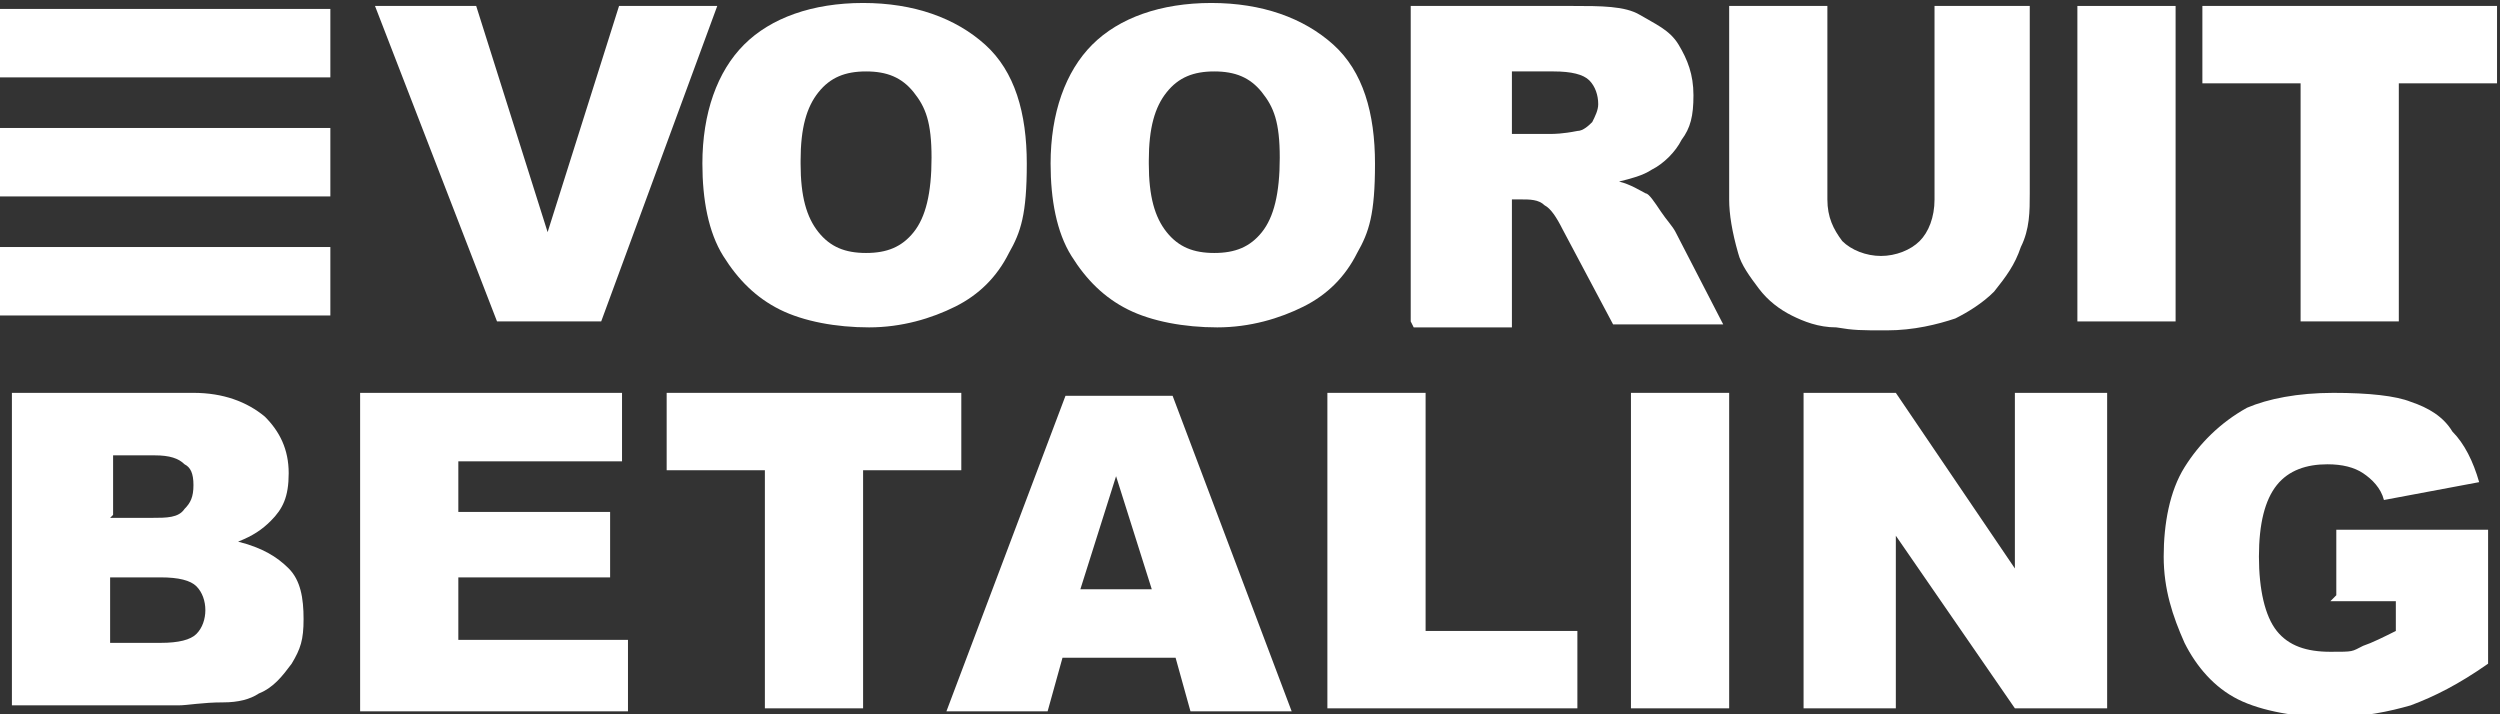
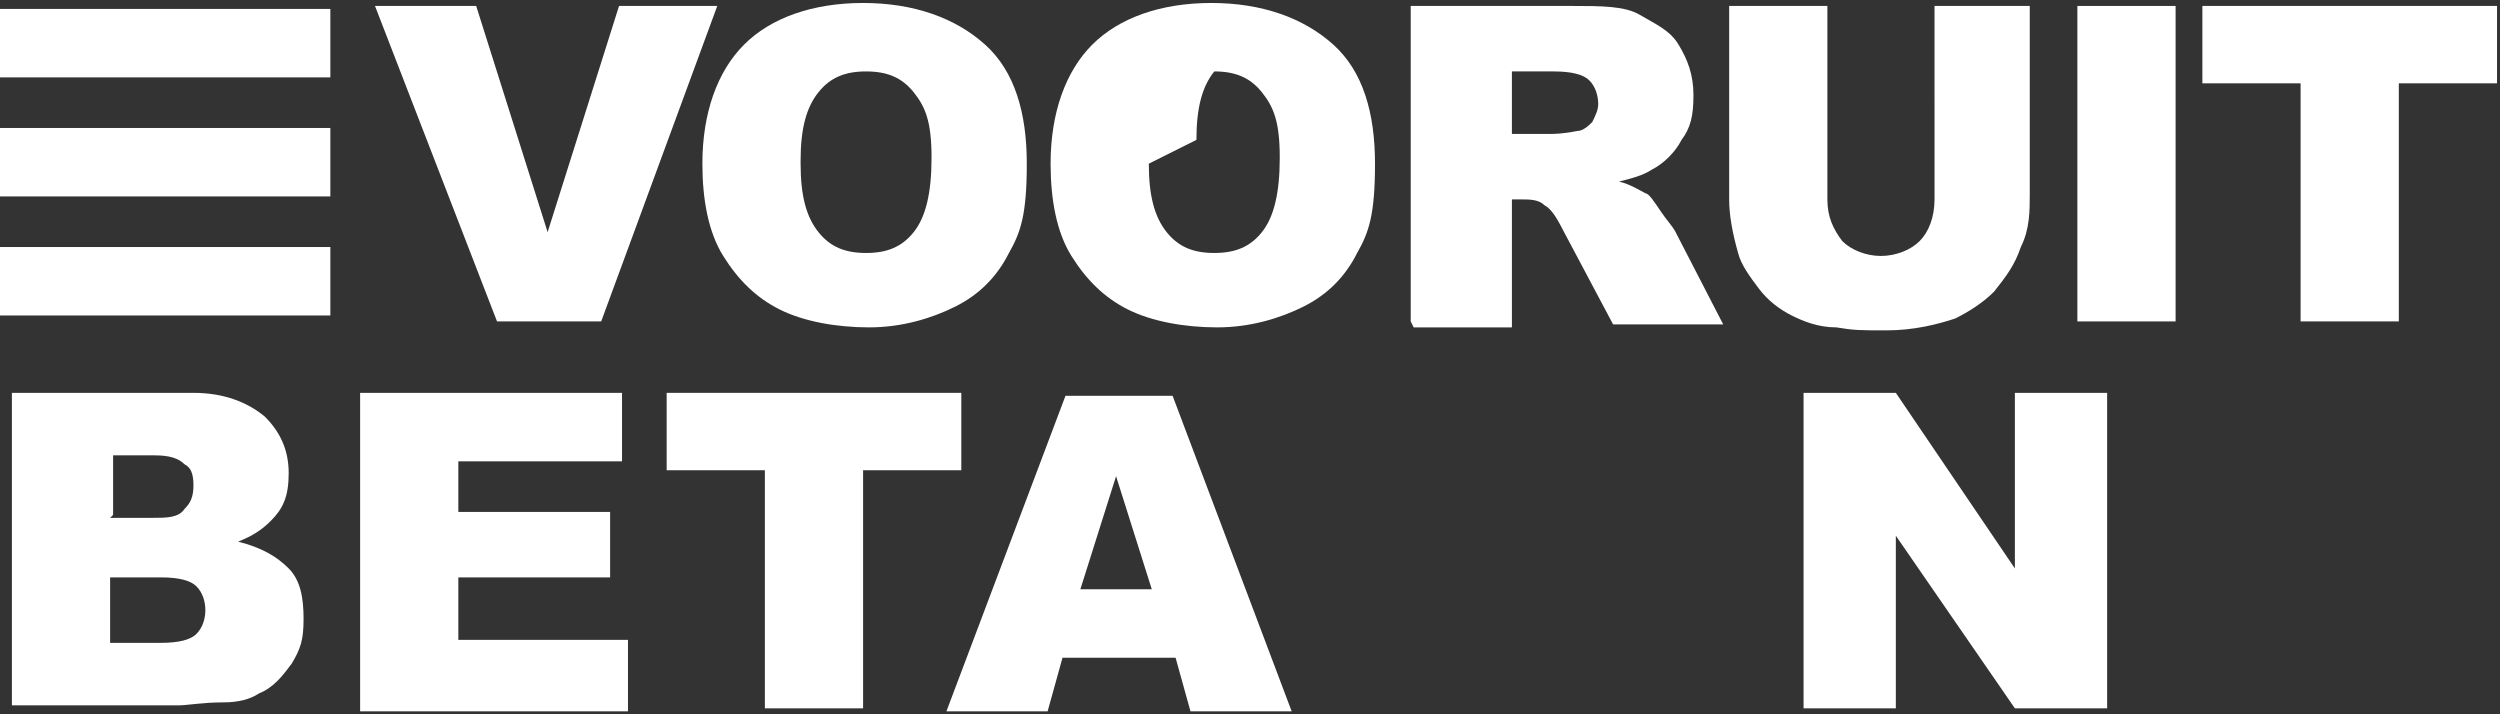
<svg xmlns="http://www.w3.org/2000/svg" id="a" width="84" height="24" viewBox="0 0 84 24">
  <rect x="0" y="0" width="84" height="24" fill="#333333" stroke="none" />
  <g>
    <path d="m.4,13.2h6.1c1,0,1.8.3,2.4.8.5.5.8,1.1.8,1.9s-.2,1.2-.6,1.6c-.3.3-.6.5-1.1.7.8.2,1.3.5,1.7.9.4.4.5,1,.5,1.7s-.1,1-.4,1.5c-.3.4-.6.8-1.1,1-.3.2-.7.3-1.2.3-.7,0-1.2.1-1.5.1H.4v-10.6Zm3.3,4.2h1.4c.5,0,.9,0,1.1-.3.2-.2.3-.4.3-.8s-.1-.6-.3-.7c-.2-.2-.5-.3-1-.3h-1.4v2Zm0,4.2h1.7c.6,0,1-.1,1.2-.3s.3-.5.3-.8-.1-.6-.3-.8c-.2-.2-.6-.3-1.2-.3h-1.7v2.2Z" style="fill:#fff;" />
    <path d="m12.1,13.2h8.8v2.3h-5.5v1.7h5.1v2.2h-5.1v2.1h5.7v2.4h-9v-10.6Z" style="fill:#fff;" />
    <path d="m22.3,13.2h10v2.6h-3.3v8h-3.3v-8h-3.3v-2.6Z" style="fill:#fff;" />
    <path d="m39.4,22.1h-3.7l-.5,1.8h-3.4l4-10.6h3.6l4,10.6h-3.4l-.5-1.8Zm-.7-2.3l-1.2-3.8-1.2,3.8h2.3Z" style="fill:#fff;" />
-     <path d="m44.6,13.2h3.3v8h5.1v2.6h-8.4v-10.6Z" style="fill:#fff;" />
-     <path d="m54.8,13.2h3.3v10.6h-3.3v-10.6Z" style="fill:#fff;" />
    <path d="m60.6,13.2h3.1l4,5.9v-5.9h3.1v10.6h-3.1l-4-5.8v5.8h-3.1v-10.6Z" style="fill:#fff;" />
-     <path d="m78.5,20v-2.2h5.1v4.5c-1,.7-1.8,1.1-2.6,1.4-.7.2-1.6.4-2.7.4s-2.3-.2-3.1-.6c-.8-.4-1.4-1.1-1.8-1.9-.4-.9-.7-1.8-.7-2.9s.2-2.2.7-3,1.2-1.5,2.1-2c.7-.3,1.7-.5,2.9-.5s2.1.1,2.6.3c.6.2,1.1.5,1.4,1,.4.4.7,1,.9,1.7l-3.2.6c-.1-.4-.4-.7-.7-.9-.3-.2-.7-.3-1.2-.3-.7,0-1.3.2-1.7.7-.4.5-.6,1.3-.6,2.4s.2,2,.6,2.5c.4.5,1,.7,1.8.7s.7,0,1.1-.2c.3-.1.7-.3,1.1-.5v-1h-2.2Z" style="fill:#fff;" />
  </g>
  <g>
    <g>
      <rect y=".3" width="11.1" height="2.3" style="fill:#fff;" />
      <rect y="4.3" width="11.1" height="2.3" style="fill:#fff;" />
      <rect y="8.3" width="11.1" height="2.3" style="fill:#fff;" />
    </g>
    <g>
      <path d="m12.6.2h3.4l2.4,7.6L20.8.2h3.3l-3.9,10.6h-3.5L12.6.2Z" style="fill:#fff;" />
      <path d="m23.6,5.5c0-1.7.5-3.1,1.4-4s2.3-1.4,4-1.4,3.1.5,4.1,1.4c1,.9,1.4,2.3,1.4,4s-.2,2.3-.6,3c-.4.8-1,1.4-1.8,1.8-.8.4-1.8.7-2.9.7s-2.2-.2-3-.6c-.8-.4-1.4-1-1.9-1.8-.5-.8-.7-1.9-.7-3.1Zm3.3,0c0,1.1.2,1.8.6,2.3.4.5.9.7,1.6.7s1.2-.2,1.6-.7c.4-.5.6-1.3.6-2.5s-.2-1.7-.6-2.2c-.4-.5-.9-.7-1.6-.7s-1.2.2-1.6.7c-.4.5-.6,1.2-.6,2.3Z" style="fill:#fff;" />
-       <path d="m35.3,5.5c0-1.7.5-3.1,1.4-4s2.3-1.4,4-1.4,3.1.5,4.1,1.4c1,.9,1.4,2.3,1.4,4s-.2,2.3-.6,3c-.4.8-1,1.4-1.8,1.8-.8.4-1.8.7-2.9.7s-2.2-.2-3-.6c-.8-.4-1.4-1-1.9-1.8-.5-.8-.7-1.9-.7-3.1Zm3.3,0c0,1.1.2,1.8.6,2.3.4.5.9.7,1.6.7s1.2-.2,1.6-.7c.4-.5.6-1.3.6-2.5s-.2-1.7-.6-2.2c-.4-.5-.9-.7-1.6-.7s-1.2.2-1.6.7c-.4.5-.6,1.2-.6,2.3Z" style="fill:#fff;" />
+       <path d="m35.3,5.5c0-1.7.5-3.1,1.4-4s2.3-1.4,4-1.4,3.1.5,4.1,1.4c1,.9,1.4,2.3,1.4,4s-.2,2.3-.6,3c-.4.8-1,1.4-1.8,1.8-.8.4-1.8.7-2.9.7s-2.2-.2-3-.6c-.8-.4-1.4-1-1.9-1.8-.5-.8-.7-1.9-.7-3.1Zm3.3,0c0,1.1.2,1.8.6,2.3.4.5.9.7,1.6.7s1.2-.2,1.6-.7c.4-.5.6-1.3.6-2.5s-.2-1.7-.6-2.2c-.4-.5-.9-.7-1.6-.7c-.4.5-.6,1.2-.6,2.3Z" style="fill:#fff;" />
      <path d="m47.4,10.8V.2h5.4c1,0,1.8,0,2.3.3s1,.5,1.3,1c.3.5.5,1,.5,1.7s-.1,1.1-.4,1.5c-.2.4-.6.8-1,1-.3.2-.7.3-1.1.4.4.1.7.3.9.4.1,0,.3.3.5.6.2.3.4.5.5.7l1.6,3.1h-3.7l-1.7-3.2c-.2-.4-.4-.7-.6-.8-.2-.2-.5-.2-.8-.2h-.3v4.3h-3.3Zm3.3-6.3h1.4c.1,0,.4,0,.9-.1.2,0,.4-.2.5-.3.1-.2.2-.4.2-.6,0-.3-.1-.6-.3-.8-.2-.2-.6-.3-1.2-.3h-1.4v2.2Z" style="fill:#fff;" />
      <path d="m64.9.2h3.3v6.3c0,.6,0,1.2-.3,1.8-.2.6-.5,1-.9,1.5-.4.4-.9.7-1.3.9-.6.2-1.4.4-2.3.4s-1.1,0-1.7-.1c-.6,0-1.1-.2-1.5-.4-.4-.2-.8-.5-1.1-.9-.3-.4-.6-.8-.7-1.2-.2-.7-.3-1.3-.3-1.8V.2h3.3v6.5c0,.6.2,1,.5,1.4.3.3.8.5,1.3.5s1-.2,1.3-.5.5-.8.5-1.4V.2Z" style="fill:#fff;" />
      <path d="m69.8.2h3.3v10.6h-3.3V.2Z" style="fill:#fff;" />
      <path d="m74,.2h9.9v2.6h-3.3v8h-3.3V2.8h-3.3V.2Z" style="fill:#fff;" />
    </g>
  </g>
</svg>